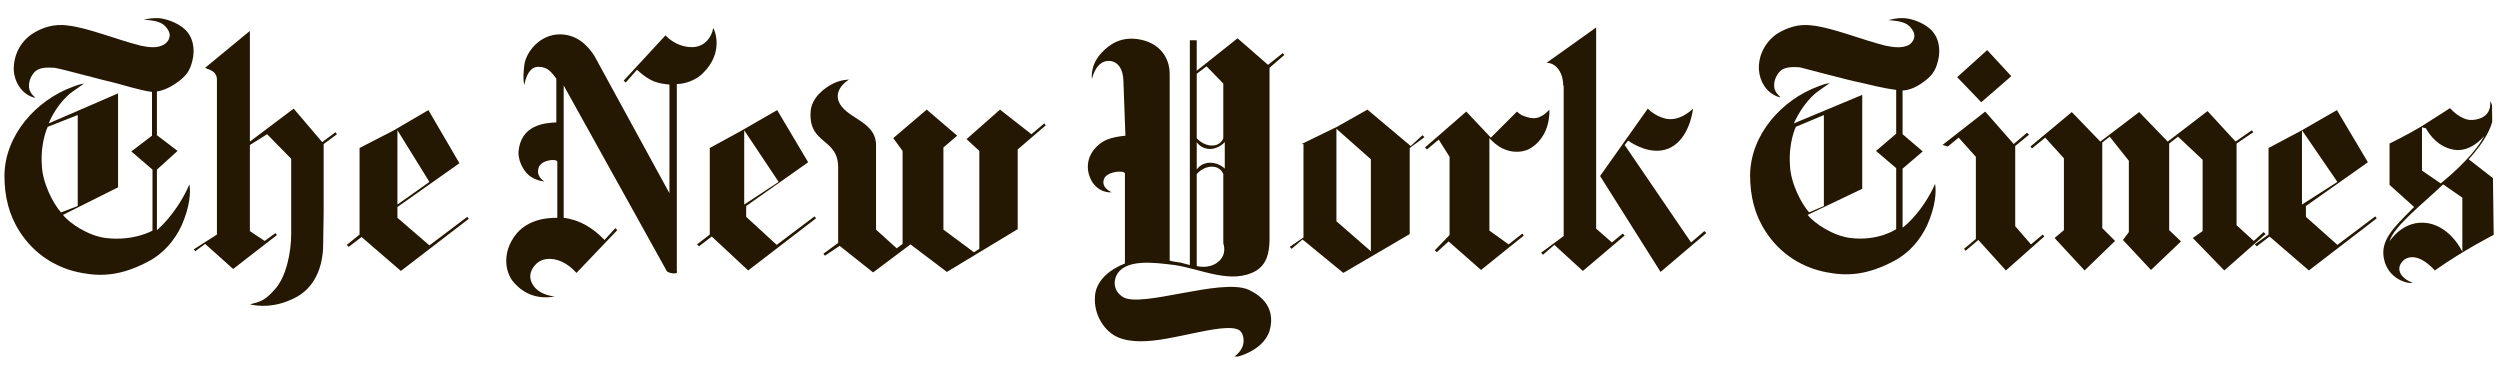
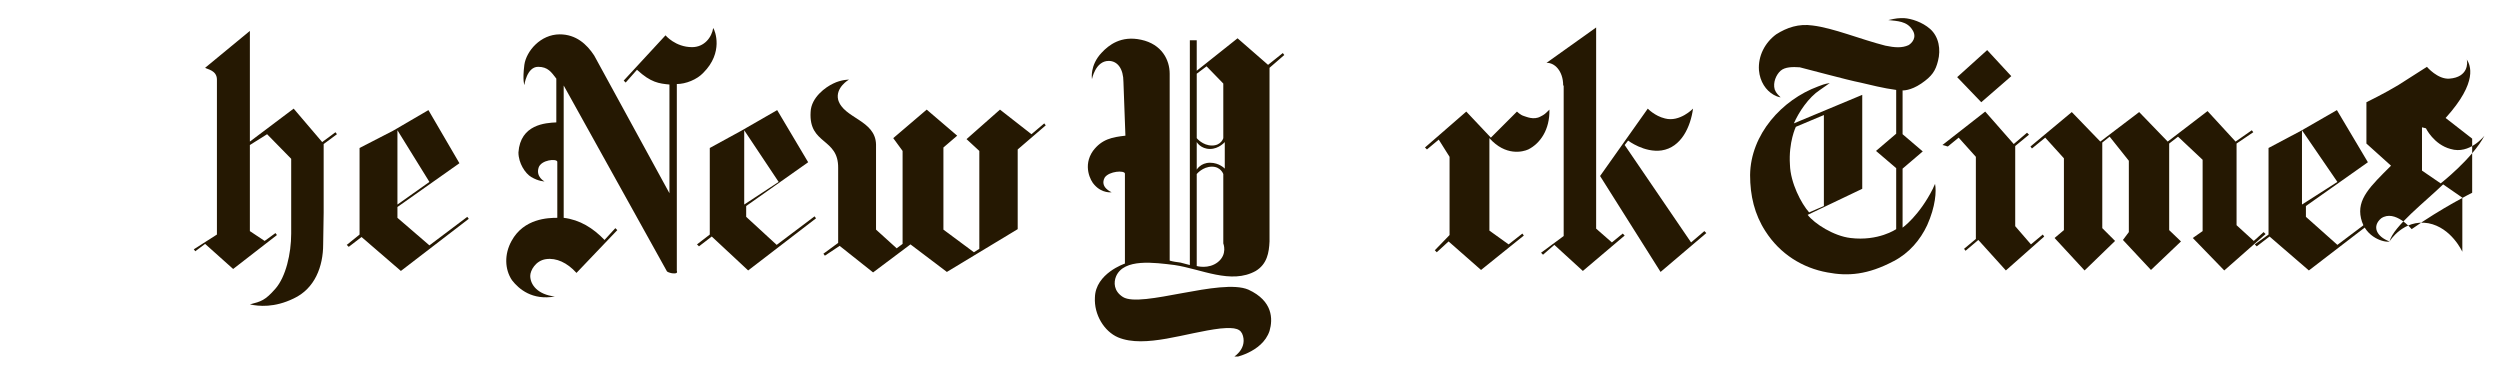
<svg xmlns="http://www.w3.org/2000/svg" enable-background="new 0 0 400 60" viewBox="0 0 400 60">
  <clipPath id="a">
    <path d="m504.9-3.1.9 68.8h-506.4l-.9-68.8z" />
  </clipPath>
  <clipPath id="b">
    <path d="m504.9-3.1.9 68.8h-506.4l-.9-68.8z" />
  </clipPath>
  <clipPath id="c">
    <path d="m504.9-3.1.9 68.8h-506.4l-.9-68.8z" />
  </clipPath>
  <clipPath id="d">
    <path d="m504.9-3.1.9 68.8h-506.4l-.9-68.8z" />
  </clipPath>
  <clipPath id="e">
    <path d="m504.9-3.1.9 68.8h-506.4l-.9-68.8z" />
  </clipPath>
  <clipPath id="f">
    <path d="m504.9-3.1.9 68.8h-506.4l-.9-68.8z" />
  </clipPath>
  <clipPath id="g">
    <path d="m504.9-3.1.9 68.8h-506.4l-.9-68.8z" />
  </clipPath>
  <clipPath id="h">
    <path d="m504.9-3.1.9 68.8h-506.4l-.9-68.8z" />
  </clipPath>
  <clipPath id="i">
    <path d="m504.9-3.1.9 68.8h-506.4l-.9-68.8z" />
  </clipPath>
  <clipPath id="j">
    <path d="m504.9-3.1.9 68.8h-506.4l-.9-68.8z" />
  </clipPath>
  <clipPath id="k">
    <path d="m504.9-3.1.9 68.8h-506.4l-.9-68.8z" />
  </clipPath>
  <clipPath id="l">
    <path d="m504.9-3.1.9 68.8h-506.4l-.9-68.8z" />
  </clipPath>
  <clipPath id="m">
    <path d="m504.9-3.1.9 68.8h-506.4l-.9-68.8z" />
  </clipPath>
  <clipPath id="n">
    <path d="m504.9-3.1.9 68.8h-506.4l-.9-68.8z" />
  </clipPath>
  <g fill="#251802" transform="matrix(.787 0 0 .787 1.181 5.339)">
-     <path clip-path="url(#a)" d="m14.3 35.1v-18.5l-6.1 2.4s-1.5 3.1-1.2 7.7c.1 3.7 2.3 7.9 3.9 9.7zm16.4-38.2c1.4.1 3.7.8 5.3 2.2 1.8 1.6 2.2 4.2 1.6 6.5-.5 2-1.2 3.1-3.4 4.6s-3.8 1.6-3.8 1.6v8.9l4.2 3.2-4.2 3.8v12.3s3.5-2.8 6.2-8.4c0 0 .1-.3.4-.9.3 1.5.1 4.6-1.6 8.4-1.4 3-3.7 5.7-6.8 7.3-5.3 2.8-9.3 3.1-13.5 2.3-5-.9-9.6-3.7-12.6-8.4-2.2-3.4-3.1-7.2-3.1-11.4.1-8.3 6.5-15.3 13.8-18 .9-.3 1.2-.5 2.4-.7-.5.4-1.2.8-2 1.4-2.2 1.4-4.3 4.4-5.2 6.7l14.1-6.1v19.1l-11.2 5.6c1.4 1.8 5.3 4.3 8.7 4.7 5.7.7 9.5-1.5 9.5-1.5v-12.4l-4.3-3.7 4.2-3.2v-8.9c-2.4-.3-5.8-1.4-7.4-1.8-2.7-.6-11-2.9-12.4-3.1-1.4-.1-3-.1-3.9.7s-1.6 2.4-1.2 3.8c.3.8.8 1.2 1.2 1.6 0 0-.5 0-1.4-.5-1.6-.9-2.8-2.7-3-5-.1-3 1.2-5.7 3.6-7.4 2.1-1.4 4.6-2.2 7.4-1.8 4.2.5 9.7 2.8 14.8 4.1 1.9.4 3.4.5 4.7-.2.7-.4 1.8-1.6.8-3.1-1.1-1.8-3.1-1.8-4.9-2 1.7-.3 1.9-.3 3-.3" />
    <path clip-path="url(#b)" d="m85.8 30.2-6.5 4.6v-15.1zm-.2-14.6-7.2 4.2-6.8 3.5v17.6l-2.6 2.1.4.4 2.6-2 8 6.9 13.8-10.6-.3-.4-7.7 5.8-6.5-5.6v-2.2l12.6-8.9z" />
    <path clip-path="url(#c)" d="m49.3 55.1c1.8.4 5 .7 8.9-1.2 4.3-2 6-6.5 6-11l.1-6.4v-14l2.7-2-.3-.4-2.7 2-5.8-6.8-8.9 6.7v-22.5l-9.1 7.5c.4.3 2.4.5 2.4 2.4v31.5l-4.7 3 .3.4 2-1.5 5.7 5.1 8.9-6.9-.3-.4-2.2 1.6-3-2v-17.5l3.5-2.2 4.9 5v15.2c0 4.1-1.1 8.8-3.2 11.2s-2.9 2.6-5.2 3.2" />
    <path clip-path="url(#d)" d="m111.3 53.5c-3.5-.4-5-2.4-5-4.2 0-1.1 1.1-3.1 3.2-3.4s4.3.7 6.2 2.8l8.3-8.7-.4-.4-2.2 2.4c-2.3-2.4-5-4.1-8.3-4.5v-26.9l21 37.8s.5.4 1.5.4c.8 0 .5-.5.5-.5v-38c1.8 0 4.1-.9 5.4-2.3 4.1-4.1 2.4-8.5 2-9.1-.3 1.9-1.8 3.9-4.3 3.9-3.4 0-5.4-2.4-5.4-2.4l-8.5 9.2.4.4 2.3-2.6c2.8 2.6 4.5 2.8 6.6 3v22.1l-15.3-28c-1.5-2.3-3.7-4.3-7-4.3-3.9 0-6.8 3.4-7.2 6.2-.4 3.2 0 4.1 0 4.1s.5-3.7 2.8-3.7c2 0 2.7 1.1 3.7 2.4v8.9c-2.2.1-7.3.4-7.7 6.1 0 2.2 1.4 4.3 2.6 5 1.5.9 2.7.9 2.7.9s-1.8-.9-1.2-2.8c.5-1.6 3.7-1.9 3.8-1.2v11.4c-1.8 0-6.8.1-9.3 4.7-1.5 2.7-1.4 5.8.1 8 1.4 1.8 4.1 4.1 8.7 3.3" />
    <path clip-path="url(#e)" d="m156.8 30.2-7 4.6v-15.1zm-.3-14.6-7.3 4.2-6.4 3.5v17.6l-2.6 2 .4.4 2.6-2 7.4 6.9 13.8-10.6-.3-.4-7.7 5.8-6.2-5.7v-2.2l12.6-8.9z" />
    <path clip-path="url(#f)" d="m176 48.6-6.8-5.4-3 2-.3-.4 3-2.2v-15.2c.1-6.2-6-4.7-5.6-11.4.1-3 3.1-5.1 4.6-5.8 1.6-.8 3.2-.8 3.2-.8s-2.8 1.6-2.2 4.1c1.1 3.8 7.6 4.1 7.7 9.1v17.3l4.2 3.8 1.2-.9v-18.9l-1.9-2.6 6.8-5.8 6.2 5.3-2.8 2.4v16.7l6.2 4.6 1.1-.7v-19.9l-2.6-2.4 6.8-6 6.4 5 2.6-2.2.3.4-5.7 4.9v16.2l-14.4 8.7-7.4-5.6z" />
    <g>
      <path clip-path="url(#g)" d="m473.7 30.2-7.2 4.6v-15.1zm-.1-14.6-7.3 4.2-6.6 3.5v17.6l-2.8 2 .4.4 2.6-2 8 6.9 13.8-10.6-.3-.4-7.7 5.8-6.4-5.7v-2.2l12.6-8.9z" />
      <path d="m425.9 22.2 1.5-1.2 3.9 4.9v14.5l-1.2 1.6 5.7 6.1 6.1-5.8-2.4-2.3v-17.6l1.8-1.4 5 4.7v14.5l-2 1.4 6.4 6.6 8.4-7.4-.4-.4-2 1.8-3.5-3.2v-16.6l3.4-2.3-.3-.4-3.3 2.3-5.7-6.2-8.1 6.2-5.8-6-7.9 6-5.8-6-8.4 7 .3.4 2.7-2.2 3.8 4.2v14.6l-1.9 1.6 6.1 6.6 6.2-6-2.6-2.6zm-11.8 19.1-.3-.4-2.4 2-3.2-3.7v-16.3l2.8-2.3-.4-.4-2.7 2.3-5.8-6.6-8.7 6.8 1.1.3 2.2-1.8 3.5 3.9v16.7l-2.4 2 .3.4 2.6-2.2 5.6 6.2zm-11.6-37.9 4.9 5.3-6.1 5.3-4.9-5.1z" />
    </g>
    <path clip-path="url(#h)" d="m369.3 35.1v-18.5l-5.7 2.4s-1.5 3.1-1.2 7.7c.1 3.7 2.3 7.9 3.9 9.7zm16.3-38.2c1.5.1 3.7.8 5.3 2.2 1.8 1.6 2.2 4.2 1.6 6.5-.5 2-1.2 3.1-3.4 4.6s-3.8 1.4-3.8 1.4v8.9l4.1 3.5-4.1 3.5v12s3.4-2.4 6.2-8c0 0 .1-.3.4-.9.3 1.5.1 4.6-1.6 8.4-1.4 3-3.7 5.7-6.8 7.3-5.3 2.8-9.3 3.1-13.5 2.3-5-.9-9.6-3.7-12.6-8.4-2.2-3.4-3.1-7.2-3.1-11.4.1-8.3 6.5-15.3 13.8-18 .8-.3 1.2-.5 2.4-.7-.5.4-1.2.8-2 1.4-2.3 1.5-4.3 4.5-5.3 6.8l13.9-5.8v19.1l-11.1 5.3c1.4 1.8 5.3 4.3 8.7 4.7 5.7.7 9.3-1.8 9.3-1.8v-12.4l-4.1-3.5 4.1-3.5v-8.9c-2.4-.3-5.6-1.1-7.3-1.5-2.6-.5-11-2.8-12.3-3.1-1.4-.1-3-.1-3.9.7s-1.6 2.4-1.2 3.8c.3.8.8 1.2 1.2 1.6 0 0-.5 0-1.4-.5-1.6-.9-2.8-2.7-3-5-.2-2.9 1.2-5.6 3.5-7.3 2.2-1.4 4.6-2.2 7.4-1.8 4.2.5 9.7 2.8 14.8 4.1 1.9.4 3.4.5 4.7-.1.7-.4 1.8-1.6.8-3.1-1.1-1.8-3.1-1.8-4.9-2 1.7-.4 2.1-.4 3.2-.4" />
-     <path clip-path="url(#i)" d="m490.9 19.1v8.8l3.8 2.6s6.5-5.1 8.9-9.7c0 0-3 3.9-6.9 2.7-3.4-.9-5-4.2-5-4.2m-7.4 23s2.8-4.6 7.9-3.7c4.7.9 6.9 5.8 6.9 5.8v-11l-3.9-2.7c-3.6 3.5-10.1 8.5-10.9 11.6m4.7 8.4c-.9.3-4.9-.7-5.8-4.7-.9-3.9 1.9-6.5 6.1-10.7l-5-4.5v-8.4s3.7-1.8 6.5-3.5l5.8-3.7s2.2 2.6 4.6 2.4c3.8-.3 3.7-3.2 3.5-3.9.7 1.1 2.4 4.5-4.3 11.9l5.4 4.2v11s-6.2 3.1-12.3 7.4c0 0-3.4-4.1-6.2-2.2-1.9 1.6-1 3.7 1.7 4.7" />
-     <path clip-path="url(#j)" d="m270.2 38.2 7 6.1v-18.7l-7-6.2zm15.1-15.3 2.4-2.2.4.4-3 2.2v17.5l-7 4.1-6.5 3.8-8.3-6.8-2.2 1.9-.4-.4 2.8-1.9v-19h-.4l7.2-3.5 6.2-3.5z" />
+     <path clip-path="url(#i)" d="m490.9 19.1v8.8l3.8 2.6s6.5-5.1 8.9-9.7c0 0-3 3.9-6.9 2.7-3.4-.9-5-4.2-5-4.2m-7.4 23s2.8-4.6 7.9-3.7c4.7.9 6.9 5.8 6.9 5.8v-11l-3.9-2.7c-3.6 3.5-10.1 8.5-10.9 11.6c-.9.3-4.9-.7-5.8-4.7-.9-3.9 1.9-6.5 6.1-10.7l-5-4.5v-8.4s3.7-1.8 6.5-3.5l5.8-3.7s2.2 2.6 4.6 2.4c3.8-.3 3.7-3.2 3.5-3.9.7 1.1 2.4 4.5-4.3 11.9l5.4 4.2v11s-6.2 3.1-12.3 7.4c0 0-3.4-4.1-6.2-2.2-1.9 1.6-1 3.7 1.7 4.7" />
    <path clip-path="url(#k)" d="m301.6 21.2 5.3-5.3s.7.7 1.4.9c.4.1 2 .9 3.4.1.8-.4.9-.5 1.8-1.4.1 4.1-1.9 6.9-4.3 8.1-1.1.5-4.6 1.4-7.9-2.3v18.8l3.9 2.8 2.8-2.2.3.4-8.7 7-6.6-5.8-2.4 2.2-.4-.4 3-3.1v-15.9l-2.2-3.5-2.4 2-.4-.4 8.4-7.3z" />
    <path clip-path="url(#l)" d="m323.8 29 9.7-13.7s1.4 1.5 3.5 2c3 .8 5.7-2 5.7-2-.5 3.7-2.4 7.9-6.4 8.5-3.5.5-6.8-2-6.8-2l-.7.9 13.5 19.8 2.7-2.3.4.4-9.3 7.9z" />
    <path clip-path="url(#m)" d="m316.3 10.6c0-3-1.8-4.7-3.4-4.6l10.1-7.2v40.9l3.2 2.8 2.2-1.8.4.4-8.5 7.2-5.8-5.3-2.3 2-.4-.4 4.6-3.4v-30.6z" />
    <path clip-path="url(#n)" d="m247.5 22.1s-1.2 1.4-3 1.4c-1.9 0-2.7-1.4-2.7-1.4v5.6s.8-1.4 2.7-1.4 3 1.2 3 1.2zm-.3-11.9-3.4-3.5-2 1.5v13.1s1.2 1.5 3.1 1.5 2.3-1.5 2.3-1.5zm-5.4 37.1s2.4.7 4.3-.8c2-1.6 1.1-3.8 1.1-3.8v-14.1s-.5-1.5-2.3-1.5c-1.9 0-3.1 1.5-3.1 1.5zm-14.9-37.4c0-2.7-1.2-4.3-3-4.3-2.7 0-3.4 3.7-3.4 3.7s-.5-2.8 2-5.4c1.4-1.5 3.9-3.5 8-2.6 4.2.9 5.8 4.1 5.8 6.9v38c.7.2 1.4.3 2.2.4 1.2.3 1.9.5 1.9.5v-45.7h1.4v6.2l8.3-6.6 6.2 5.4 3-2.4.3.4-3 2.6v35.3c-.1 2.3-.5 4.6-2.8 6-5 2.8-11.1-.4-16.5-1.2-4.1-.5-10.3-1.4-11.9 2.3-.5 1.2-.5 3 1.4 4.2 3.7 2.3 19.9-3.9 25.5-1.5 5 2.3 5 6 4.3 8.4-1.5 4.5-7.6 5.5-7.6 5.5s3-1.6 2.2-4.5c-.4-1.4-1.4-1.8-4.6-1.5-6.9.8-15.3 4.1-20.8 1.8-2.8-1.2-4.9-4.6-4.7-8.1.1-4.9 6.1-6.9 6.1-6.9v-18.3c-.1-.7-3.2-.5-4.1.8-1.1 2 1.4 3 1.4 3s-1.9.3-3.5-1.5c-.8-.8-2.4-3.9-.3-6.9 1.8-2.4 3.9-2.8 6.6-3.1z" />
  </g>
</svg>